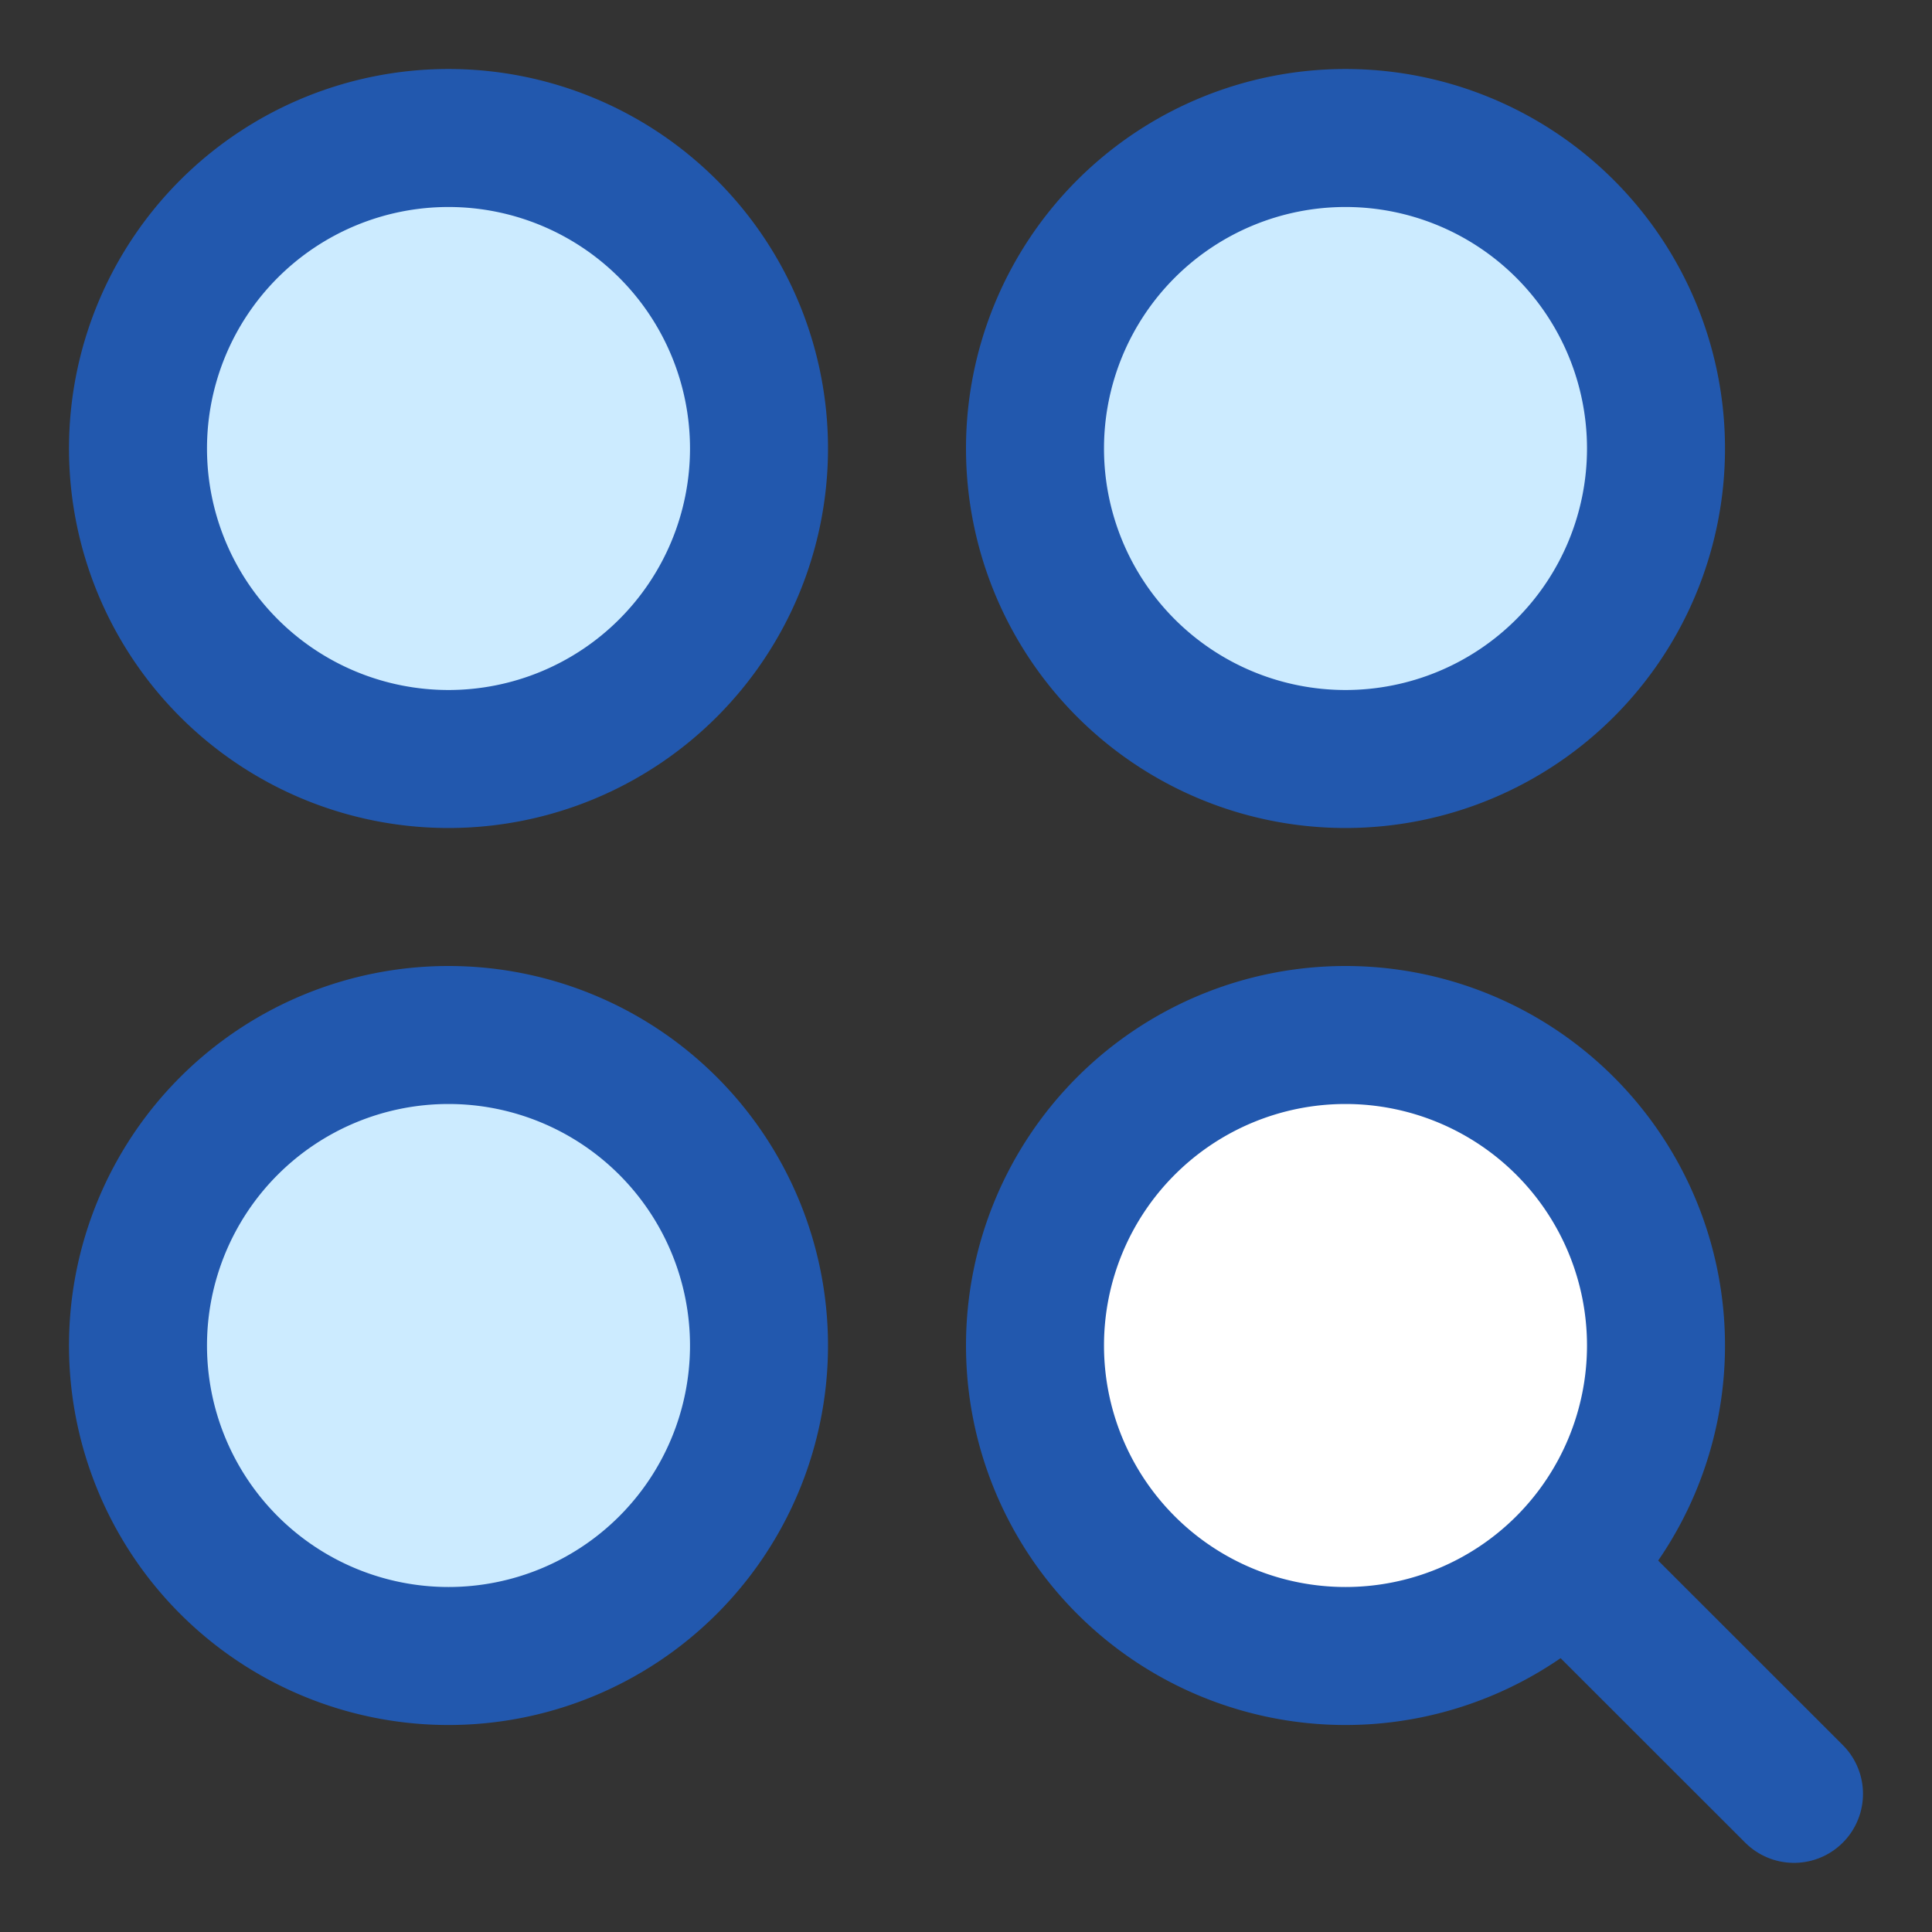
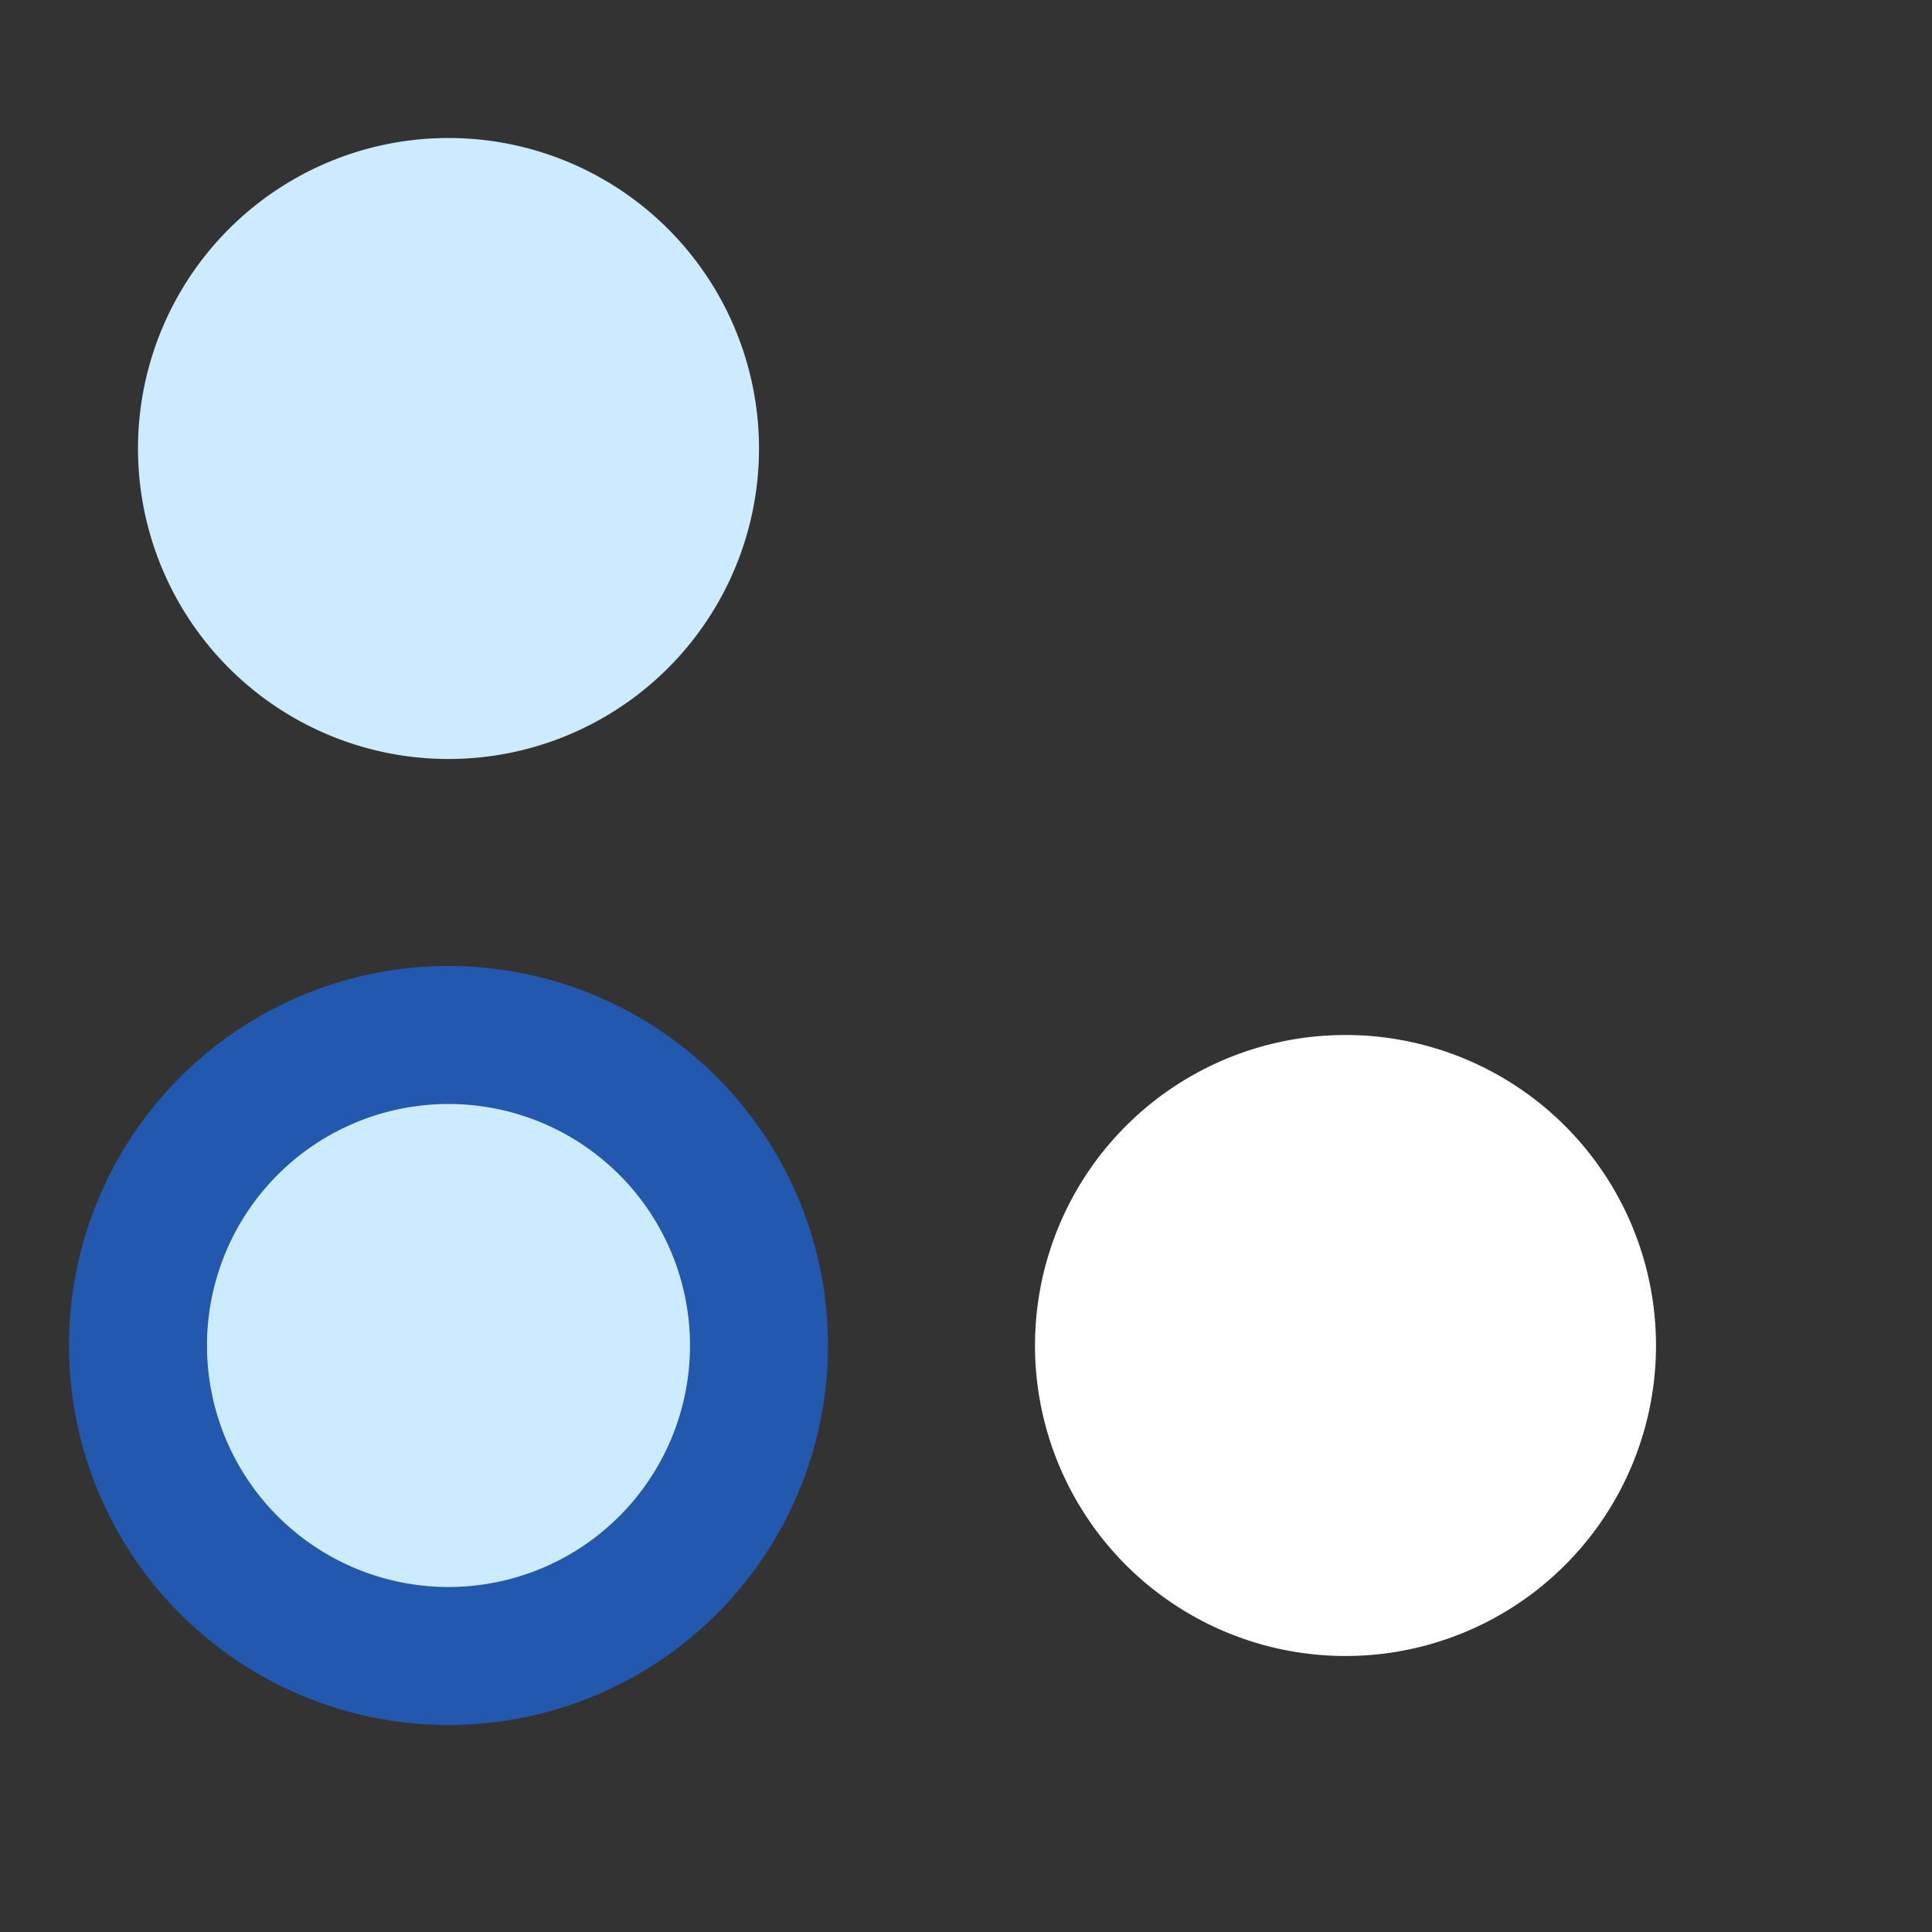
<svg xmlns="http://www.w3.org/2000/svg" fill="none" viewBox="0 0 14 14">
  <rect x="0" y="0" width="14" height="14" fill="#333333" stroke="none" />
  <g id="plugin-module-search--plugin-module-search-extension-addon">
    <path id="Ellipse 2868" fill="#ccebff" d="M1 3.25a2.25 2.25 0 1 0 4.5 0 2.25 2.25 0 1 0 -4.5 0" stroke-width="1" />
    <path id="Ellipse 2869" fill="#ccebff" d="M1 9.75a2.25 2.25 0 1 0 4.5 0 2.25 2.25 0 1 0 -4.5 0" stroke-width="1" />
    <path id="Ellipse 2870" fill="#ffffff" d="M7.5 9.75a2.25 2.25 0 1 0 4.5 0 2.25 2.25 0 1 0 -4.5 0" stroke-width="1" />
-     <path id="Ellipse 2871" fill="#ccebff" d="M7.5 3.25a2.25 2.25 0 1 0 4.5 0 2.25 2.25 0 1 0 -4.5 0" stroke-width="1" />
-     <path id="Ellipse 2861" stroke="#2258ae" d="M1 3.25a2.25 2.25 0 1 0 4.5 0 2.25 2.25 0 1 0 -4.5 0" stroke-width="1" />
    <path id="Ellipse 2867" stroke="#2258ae" d="M1 9.75a2.25 2.25 0 1 0 4.5 0 2.25 2.25 0 1 0 -4.5 0" stroke-width="1" />
-     <path id="Ellipse 2865" stroke="#2258ae" d="M7.5 9.75a2.25 2.25 0 1 0 4.5 0 2.25 2.25 0 1 0 -4.5 0" stroke-width="1" />
-     <path id="Ellipse 2866" stroke="#2258ae" d="M7.5 3.25a2.25 2.25 0 1 0 4.5 0 2.25 2.25 0 1 0 -4.5 0" stroke-width="1" />
-     <path id="Vector 5321" stroke="#2258ae" stroke-linecap="round" stroke-linejoin="round" d="m11.352 11.352 1.648 1.647" stroke-width="1" />
  </g>
</svg>